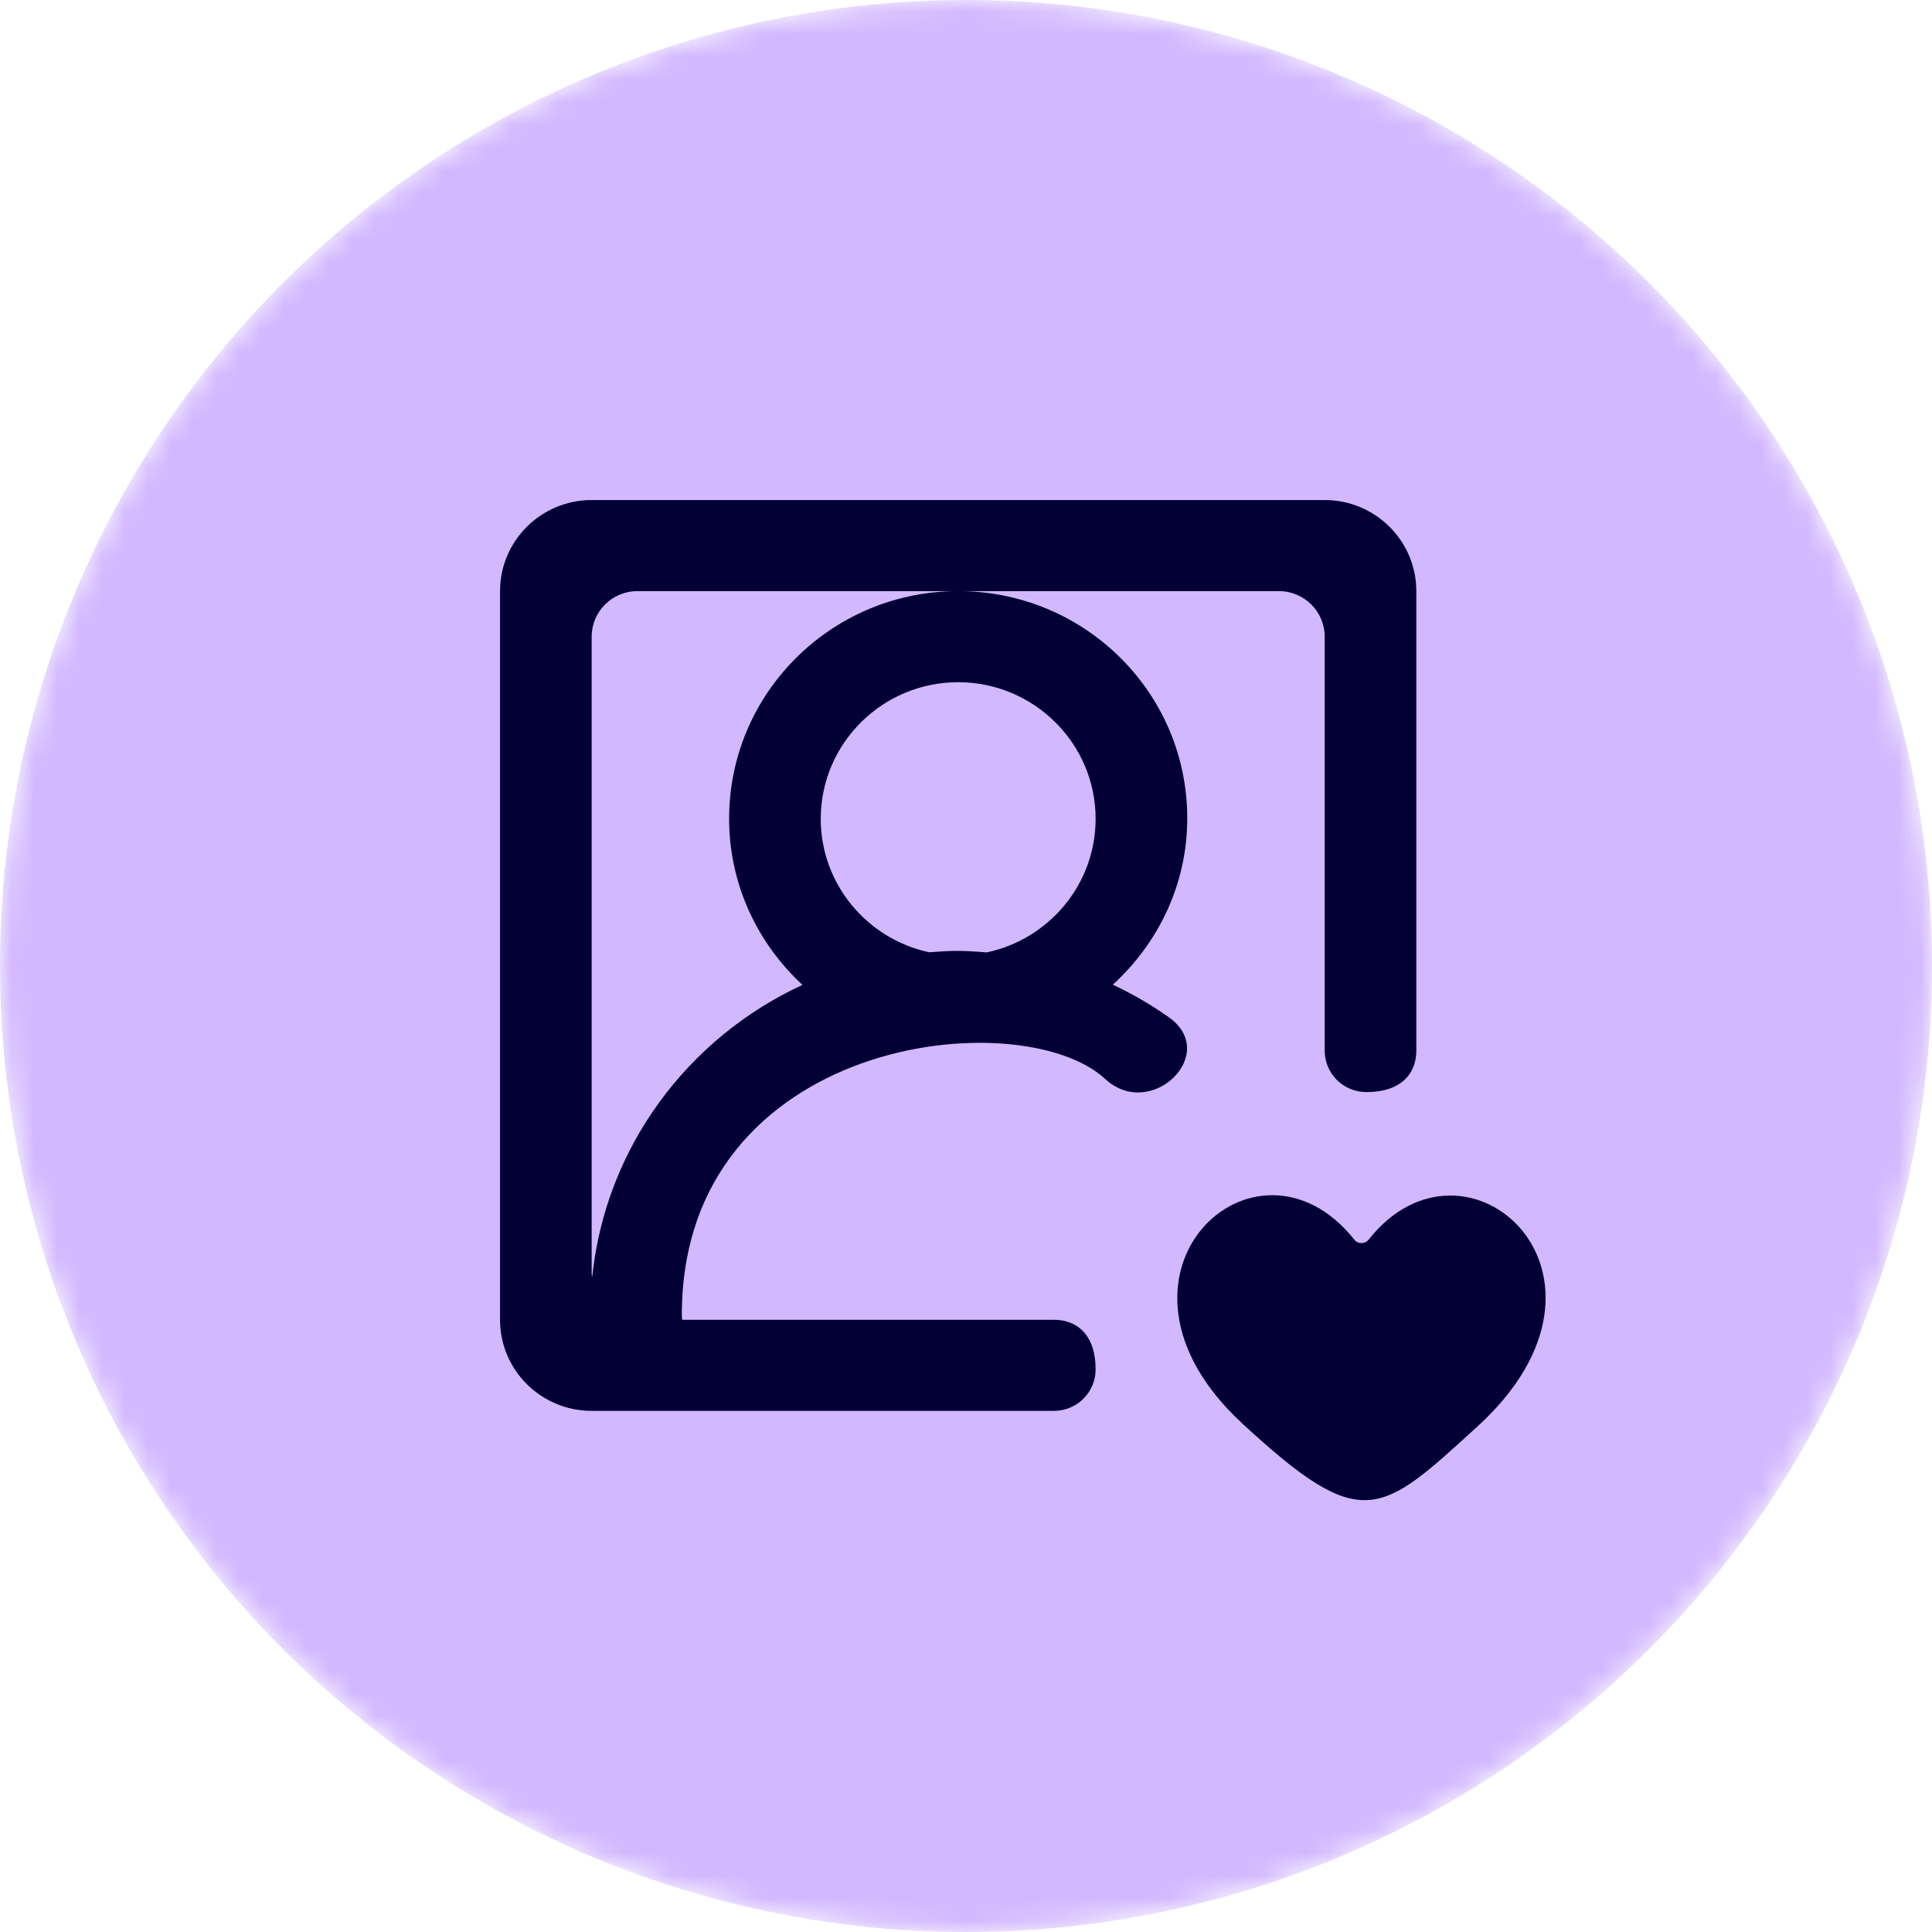
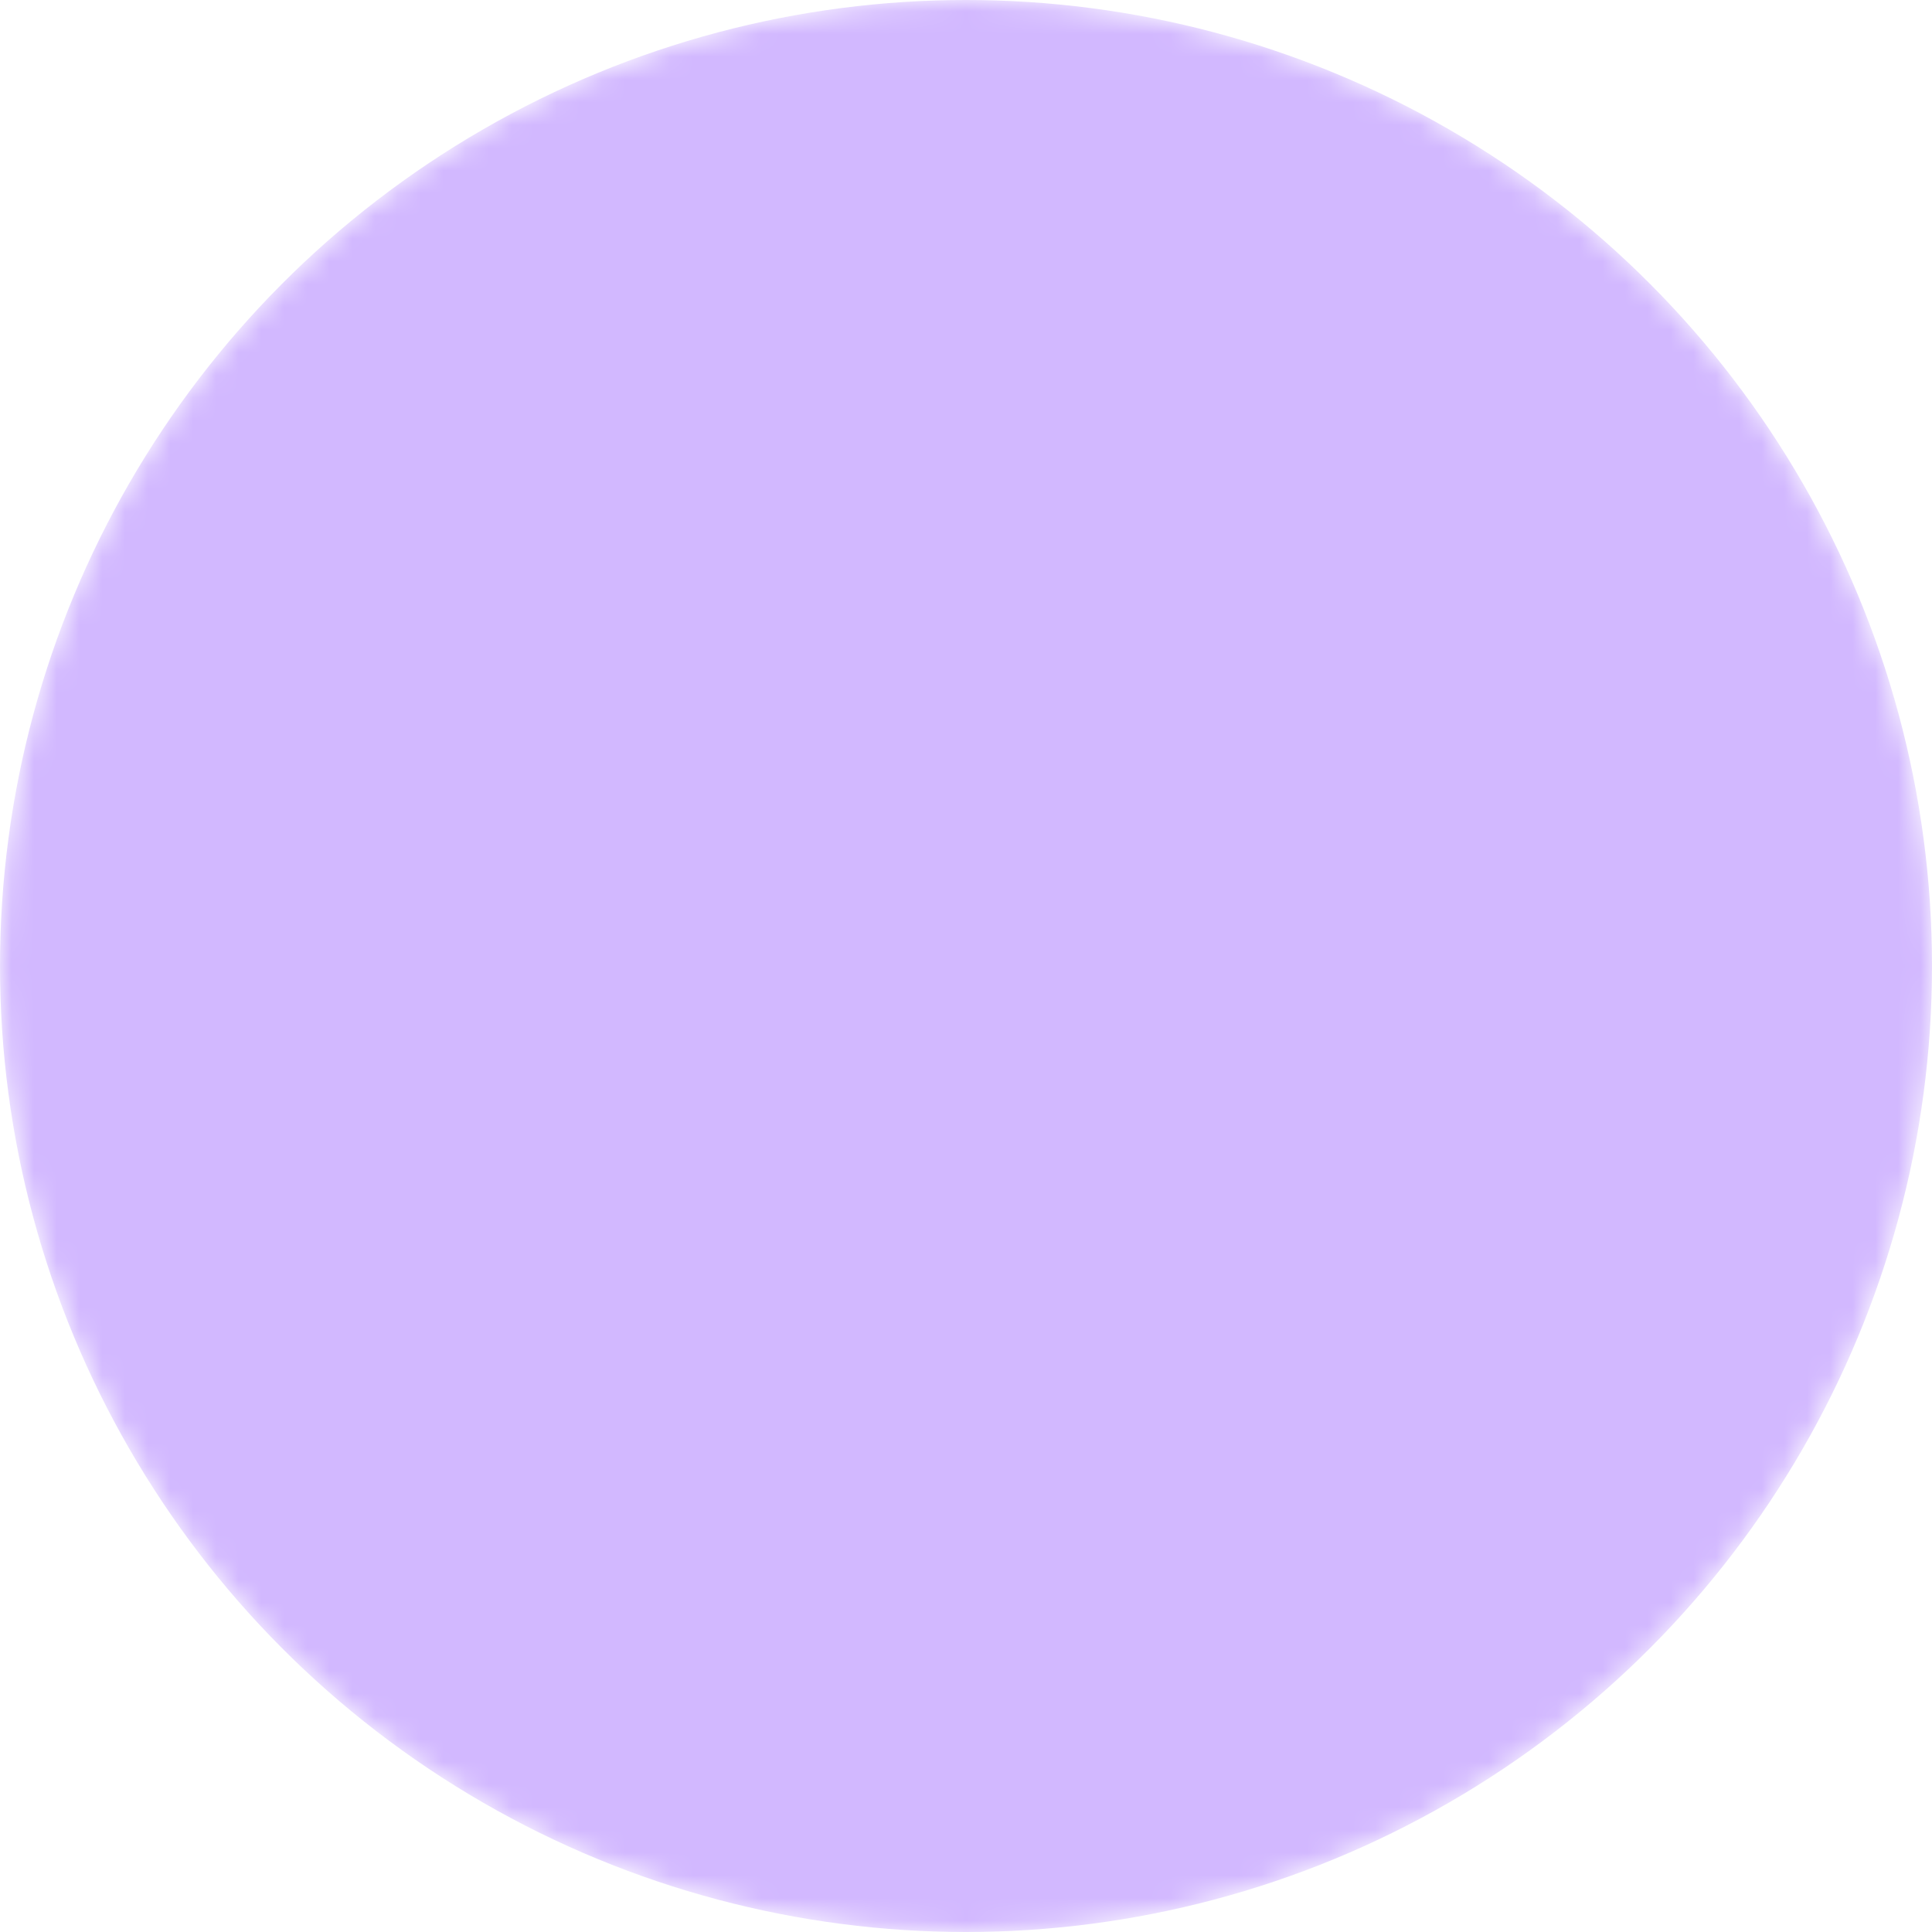
<svg xmlns="http://www.w3.org/2000/svg" width="85" height="85" viewBox="0 0 85 85" fill="none">
  <mask id="mask0_1183_10923" style="mask-type:alpha" maskUnits="userSpaceOnUse" x="0" y="0" width="85" height="85">
    <circle cx="42.5" cy="42.5" r="42.5" fill="#D9D9D9" />
  </mask>
  <g mask="url(#mask0_1183_10923)">
    <circle cx="42.5" cy="42.5" r="42.5" fill="#D2B8FF" />
  </g>
-   <path fill-rule="evenodd" clip-rule="evenodd" d="M64.999 62.761C60.71 66.674 59.944 67.516 54.655 62.627C47.617 56.123 55.25 49.073 59.587 54.544C59.745 54.743 60.057 54.739 60.214 54.54C64.485 49.117 72.316 56.093 64.999 62.761M43.412 41.902C42.231 41.806 41.882 41.822 40.88 41.896C38.157 41.313 36.109 38.904 36.109 36.025C36.109 32.711 38.822 30.014 42.156 30.014C45.49 30.014 48.203 32.711 48.203 36.025C48.203 38.91 46.145 41.325 43.412 41.902M26.055 56.179C26.051 56.137 26.031 56.103 26.031 56.061V28.011C26.031 26.905 26.932 26.007 28.047 26.007H42.027C36.523 26.077 32.078 30.531 32.078 36.019C32.078 38.914 33.332 41.505 35.305 43.332C30.276 45.654 26.648 50.459 26.055 56.179M51.42 44.753C50.65 44.21 49.828 43.729 48.959 43.322C50.958 41.493 52.234 38.916 52.234 35.999C52.234 30.511 47.79 26.077 42.285 26.007H56.265C57.378 26.007 58.281 26.905 58.281 28.011V46.224C58.281 47.231 59.101 48.047 60.115 48.047C61.643 48.047 62.312 47.235 62.312 46.224V26.007C62.312 23.795 60.506 22 58.281 22H26.031C23.804 22 22 23.795 22 26.007V58.065C22 60.279 23.804 62.072 26.031 62.072H46.369C47.381 62.072 48.203 61.256 48.203 60.249C48.203 58.73 47.385 58.065 46.369 58.065H30.012C30.01 58.065 29.998 57.932 29.998 57.852C29.998 45.632 44.887 44.017 48.626 47.472C50.642 49.333 53.69 46.354 51.42 44.753" fill="#020034" />
</svg>